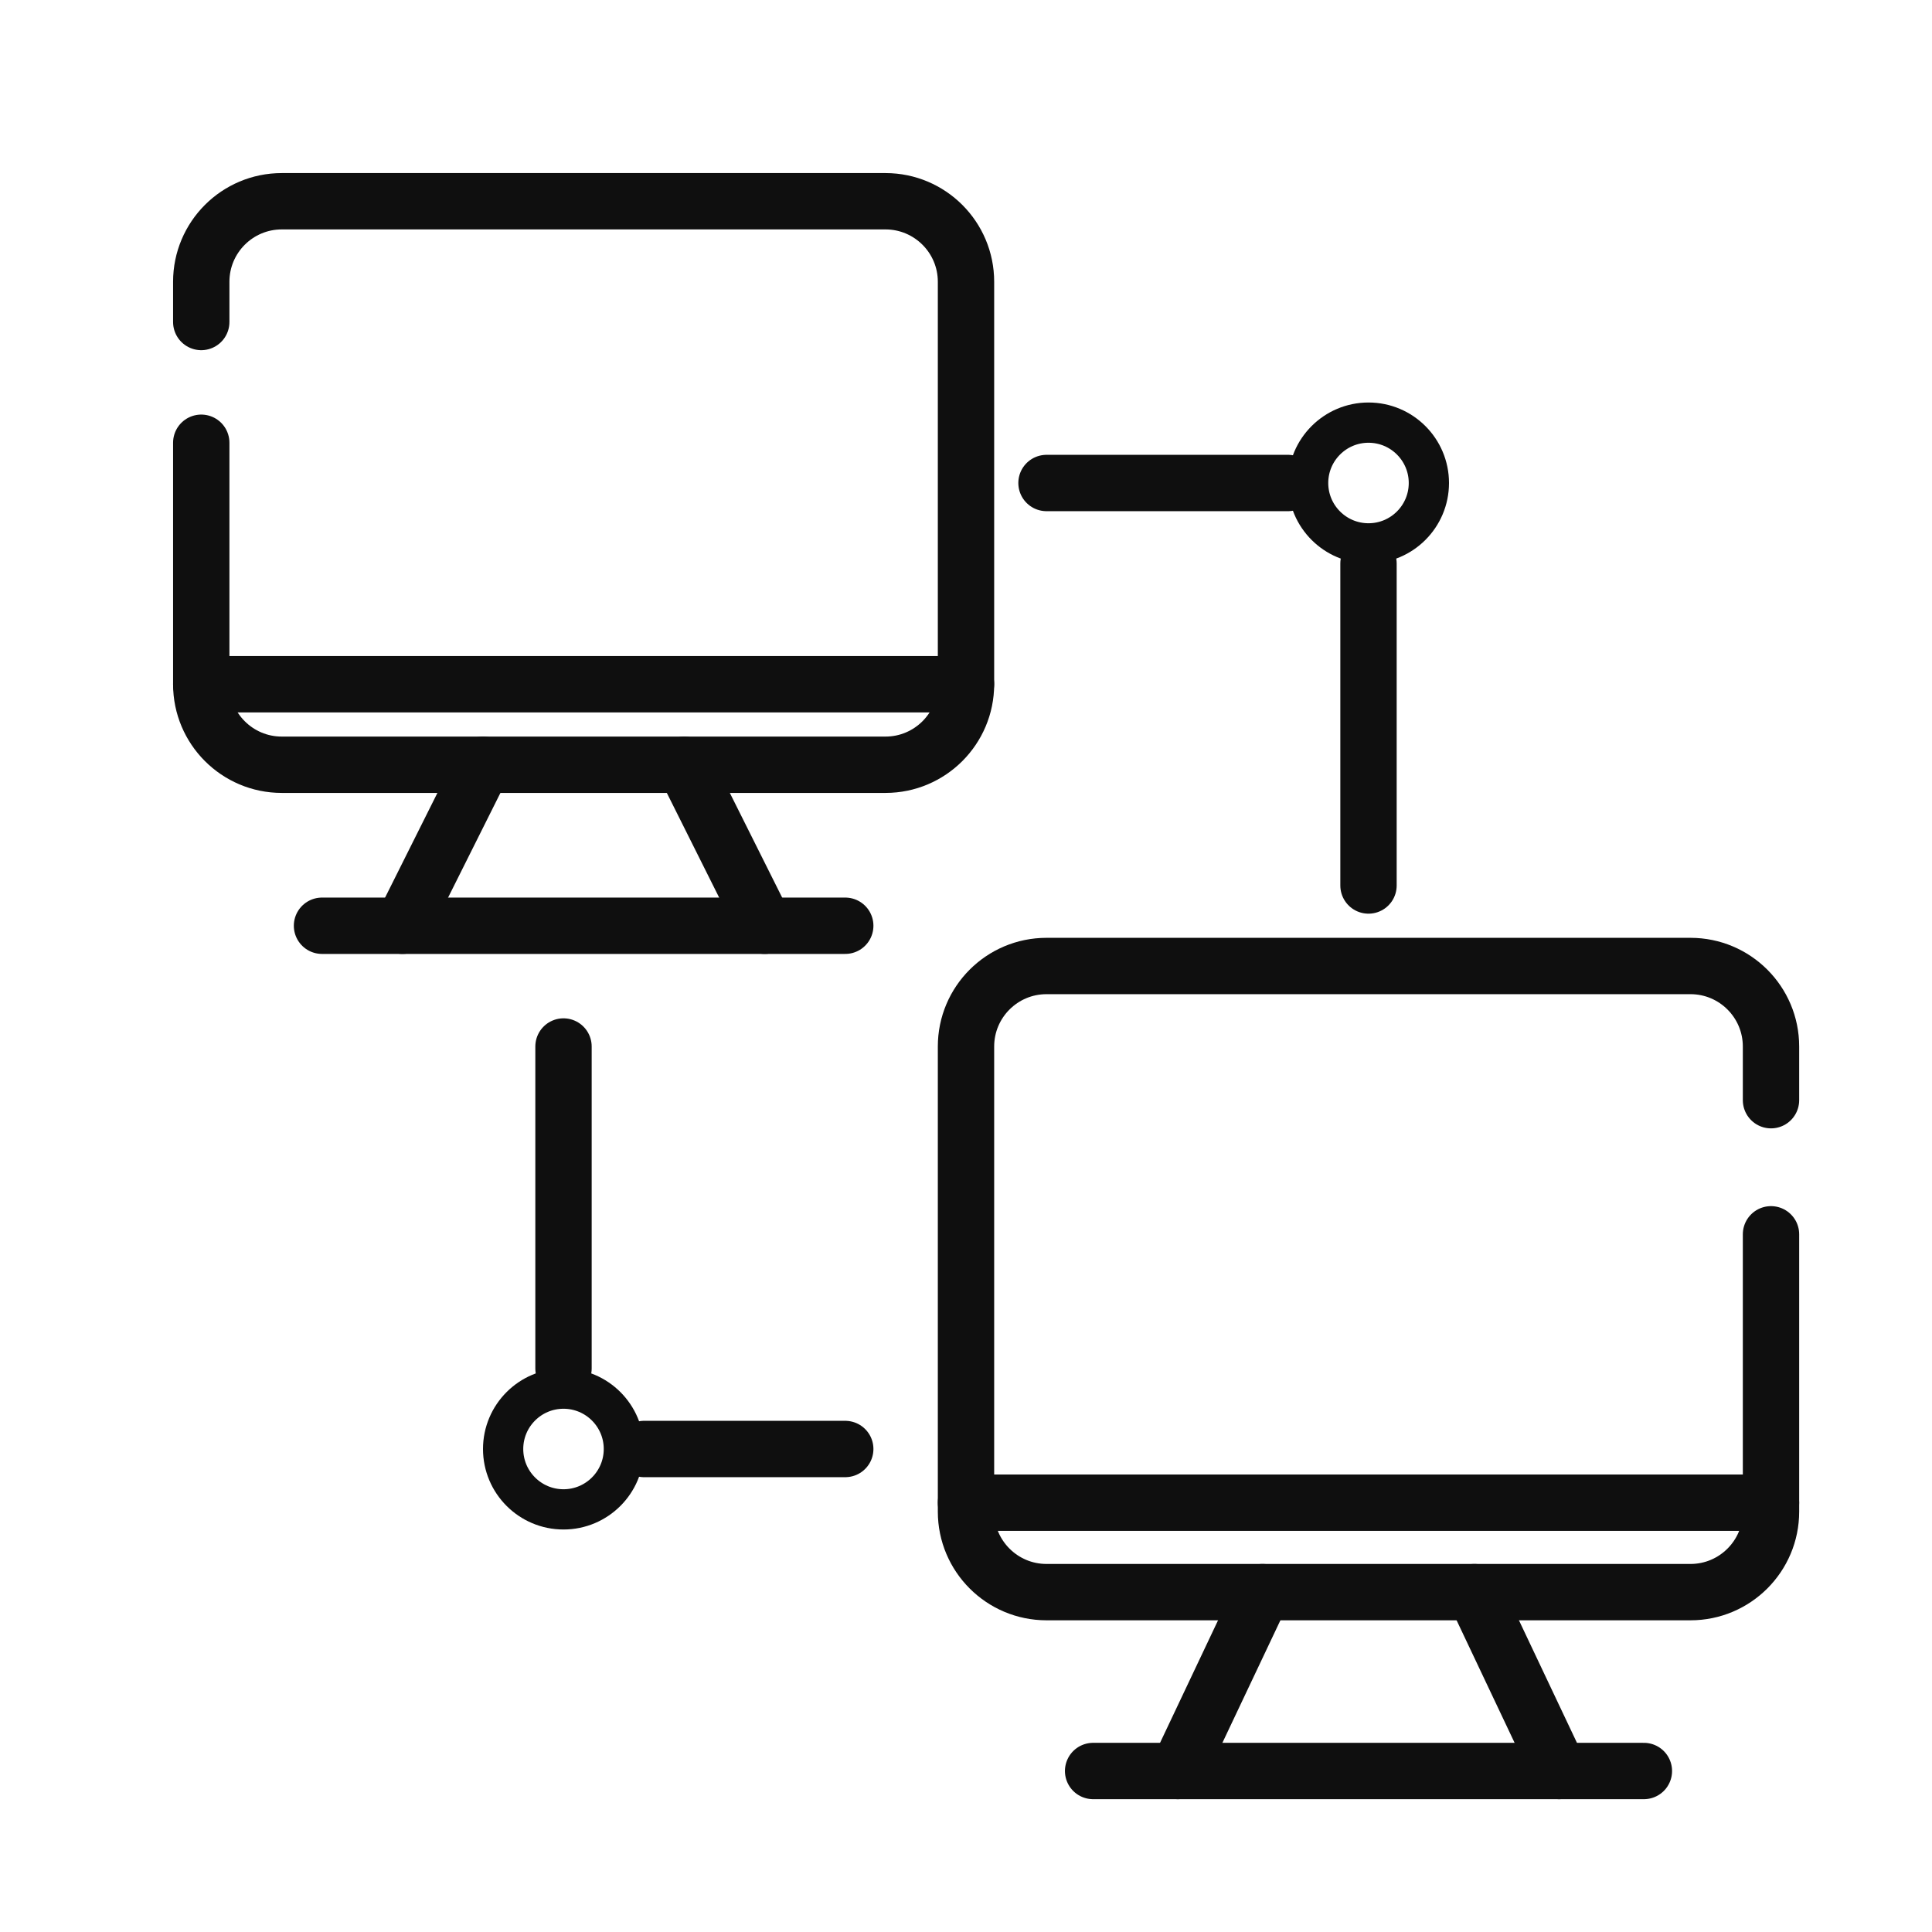
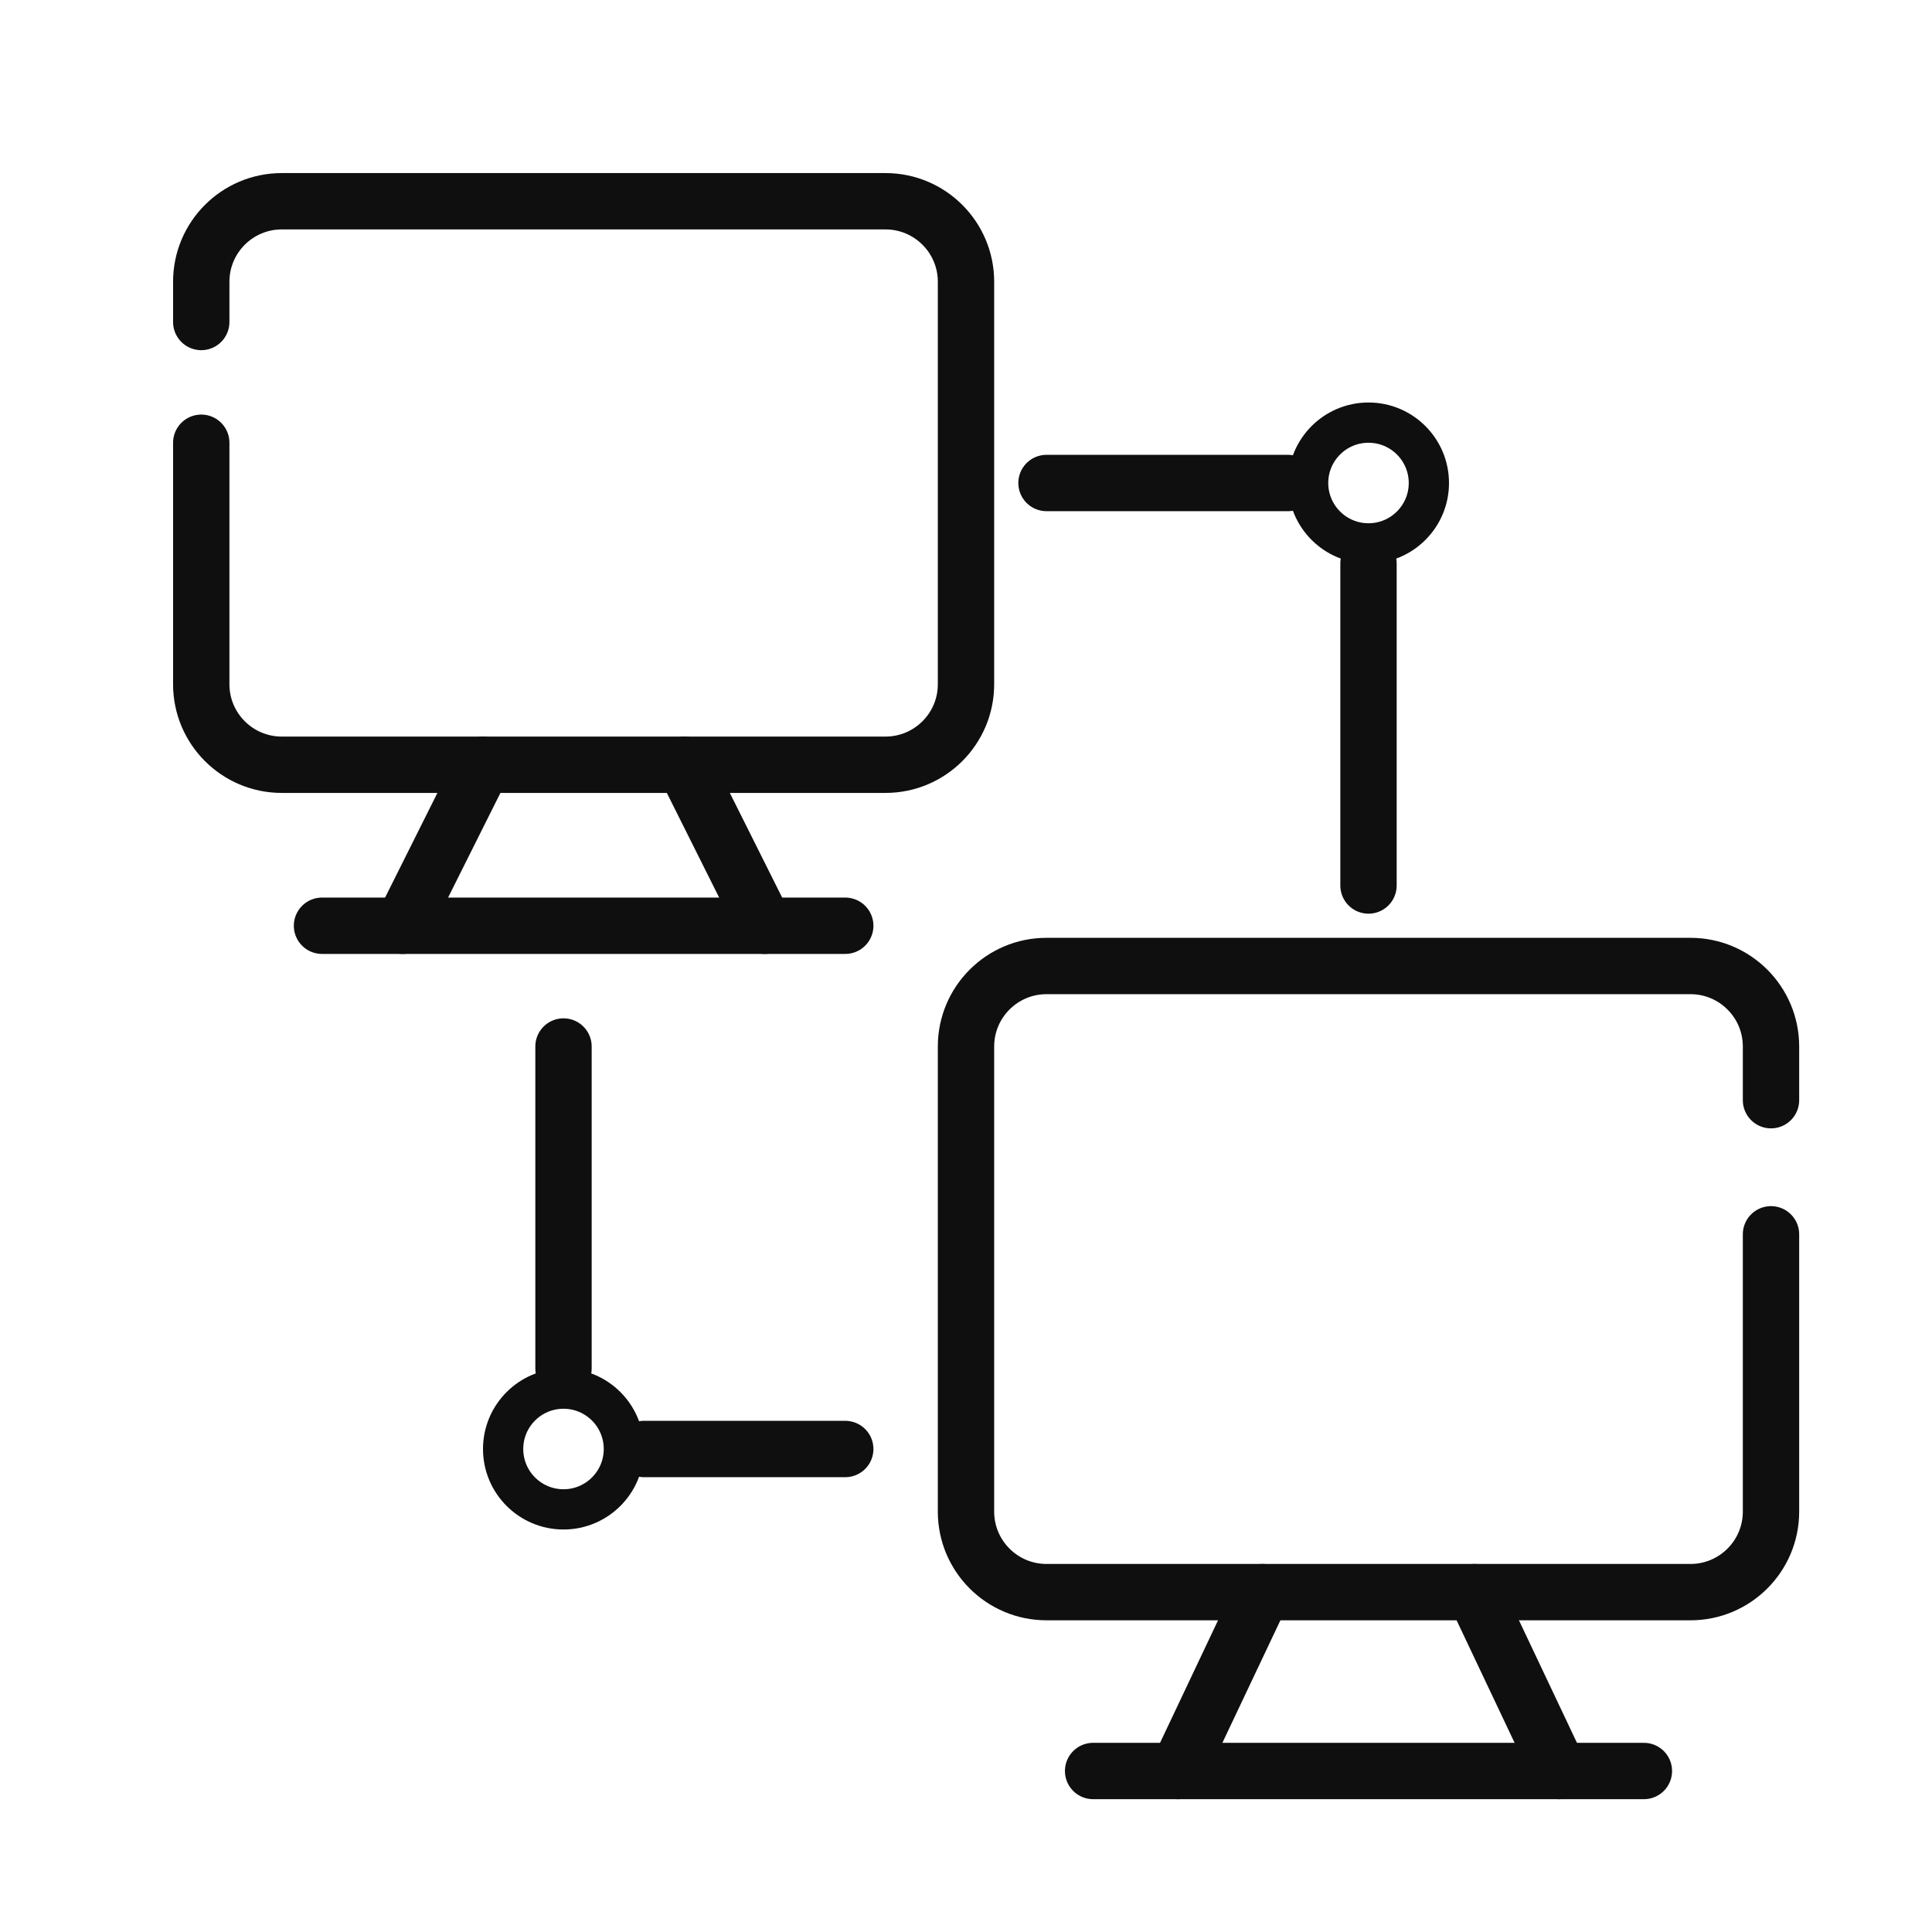
<svg xmlns="http://www.w3.org/2000/svg" width="24" height="24" viewBox="0 0 24 24" fill="none">
  <path d="M2.5 5.5V8.5C2.5 9.052 2.948 9.5 3.5 9.5H11C11.552 9.5 12 9.052 12 8.5V3.5C12 2.948 11.552 2.5 11 2.5H3.5C2.948 2.5 2.5 2.948 2.5 3.5V4" stroke="#0F0F0F" stroke-width="0.7" stroke-linecap="round" />
-   <path d="M2.5 8.5H12" stroke="#0F0F0F" stroke-width="0.7" stroke-linecap="round" />
  <path d="M6 9.5L5 11.5" stroke="#0F0F0F" stroke-width="0.7" stroke-linecap="round" />
  <path d="M8.5 9.5L9.5 11.5" stroke="#0F0F0F" stroke-width="0.7" stroke-linecap="round" />
  <path d="M4 11.5H10.5" stroke="#0F0F0F" stroke-width="0.7" stroke-linecap="round" />
  <path d="M22 15.333V18.778C22 19.33 21.552 19.778 21 19.778H13C12.448 19.778 12 19.33 12 18.778V13C12 12.448 12.448 12 13 12H21C21.552 12 22 12.448 22 13V13.667" stroke="#0F0F0F" stroke-width="0.7" stroke-linecap="round" />
-   <path d="M22 18.667H12" stroke="#0F0F0F" stroke-width="0.7" stroke-linecap="round" />
  <path d="M18.316 19.778L19.368 22" stroke="#0F0F0F" stroke-width="0.7" stroke-linecap="round" />
  <path d="M15.684 19.778L14.632 22" stroke="#0F0F0F" stroke-width="0.7" stroke-linecap="round" />
  <path d="M20.421 22H13.579" stroke="#0F0F0F" stroke-width="0.7" stroke-linecap="round" />
  <path d="M7 18.75C7.414 18.75 7.75 18.414 7.75 18C7.75 17.586 7.414 17.25 7 17.25C6.586 17.25 6.25 17.586 6.25 18C6.25 18.414 6.586 18.75 7 18.75Z" stroke="#0F0F0F" stroke-width="0.5" />
  <path d="M17 6.75C17.414 6.75 17.75 6.414 17.75 6C17.75 5.586 17.414 5.25 17 5.25C16.586 5.25 16.25 5.586 16.25 6C16.25 6.414 16.586 6.75 17 6.75Z" stroke="#0F0F0F" stroke-width="0.5" />
  <path d="M7 13C7 13.4 7 15.667 7 17" stroke="#0F0F0F" stroke-width="0.7" stroke-linecap="round" />
  <path d="M8 18H10.5" stroke="#0F0F0F" stroke-width="0.7" stroke-linecap="round" />
  <path d="M13 6H16" stroke="#0F0F0F" stroke-width="0.7" stroke-linecap="round" />
  <path d="M17 7V11" stroke="#0F0F0F" stroke-width="0.7" stroke-linecap="round" />
</svg>